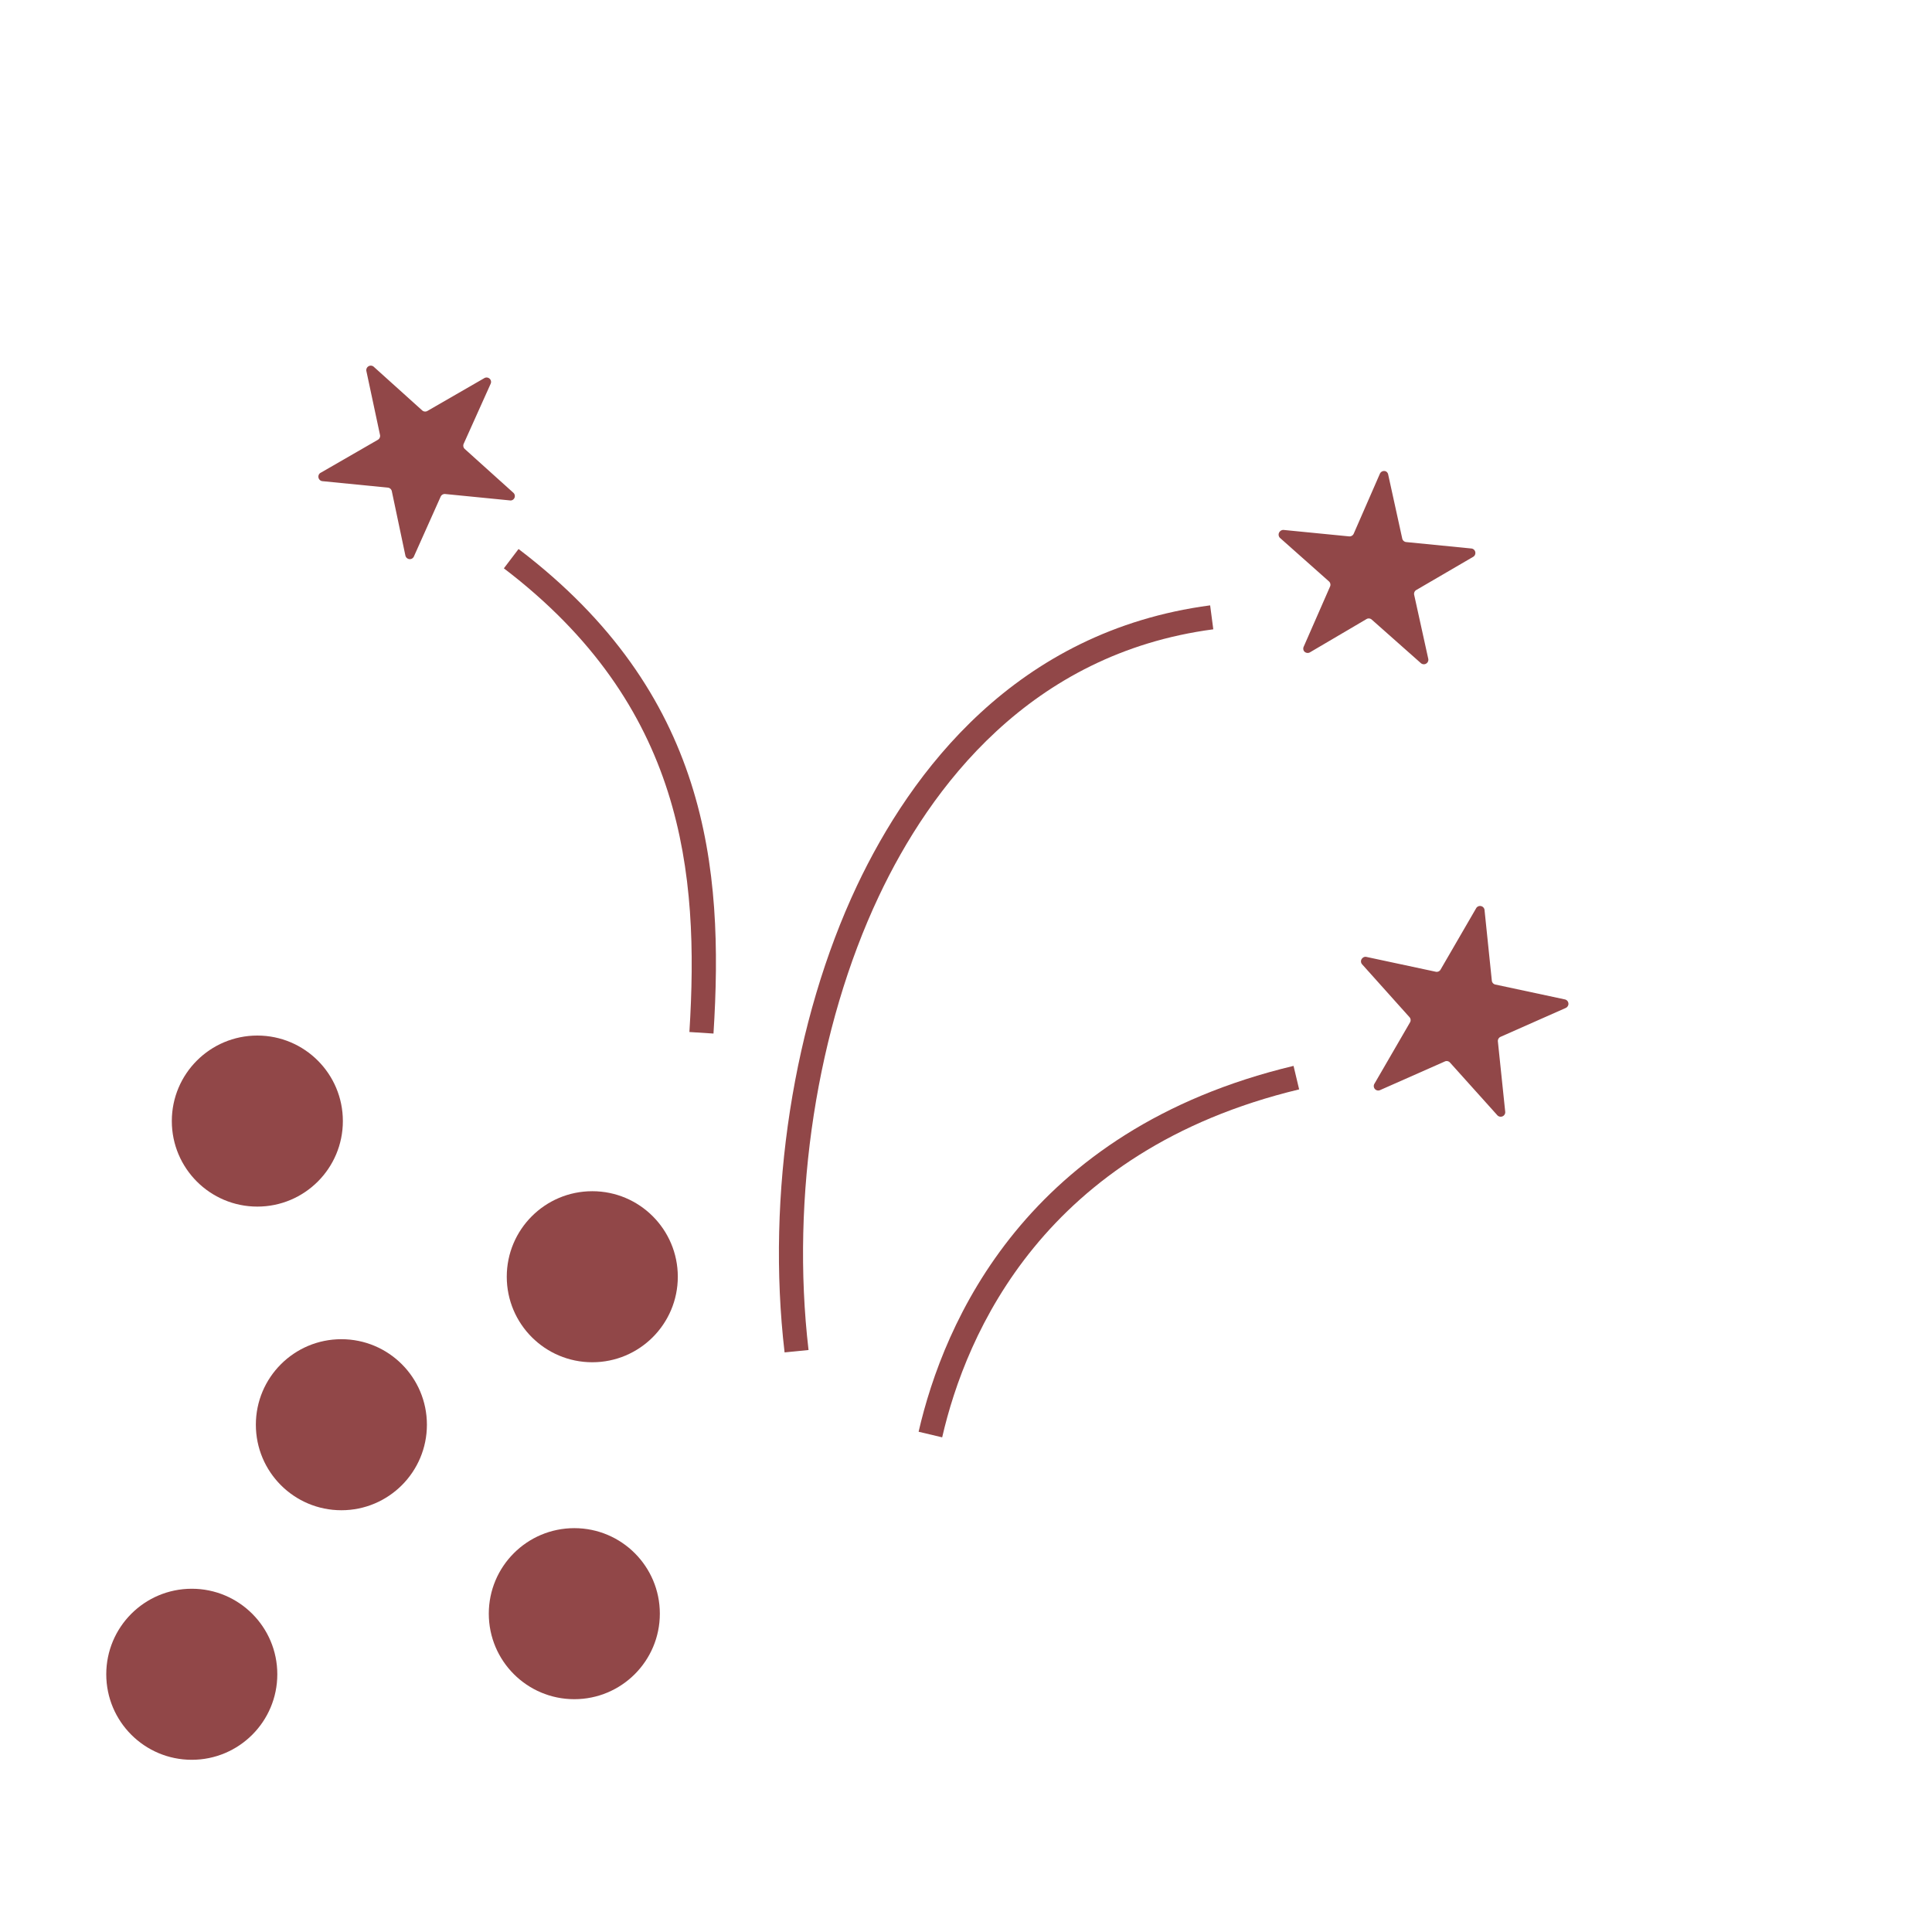
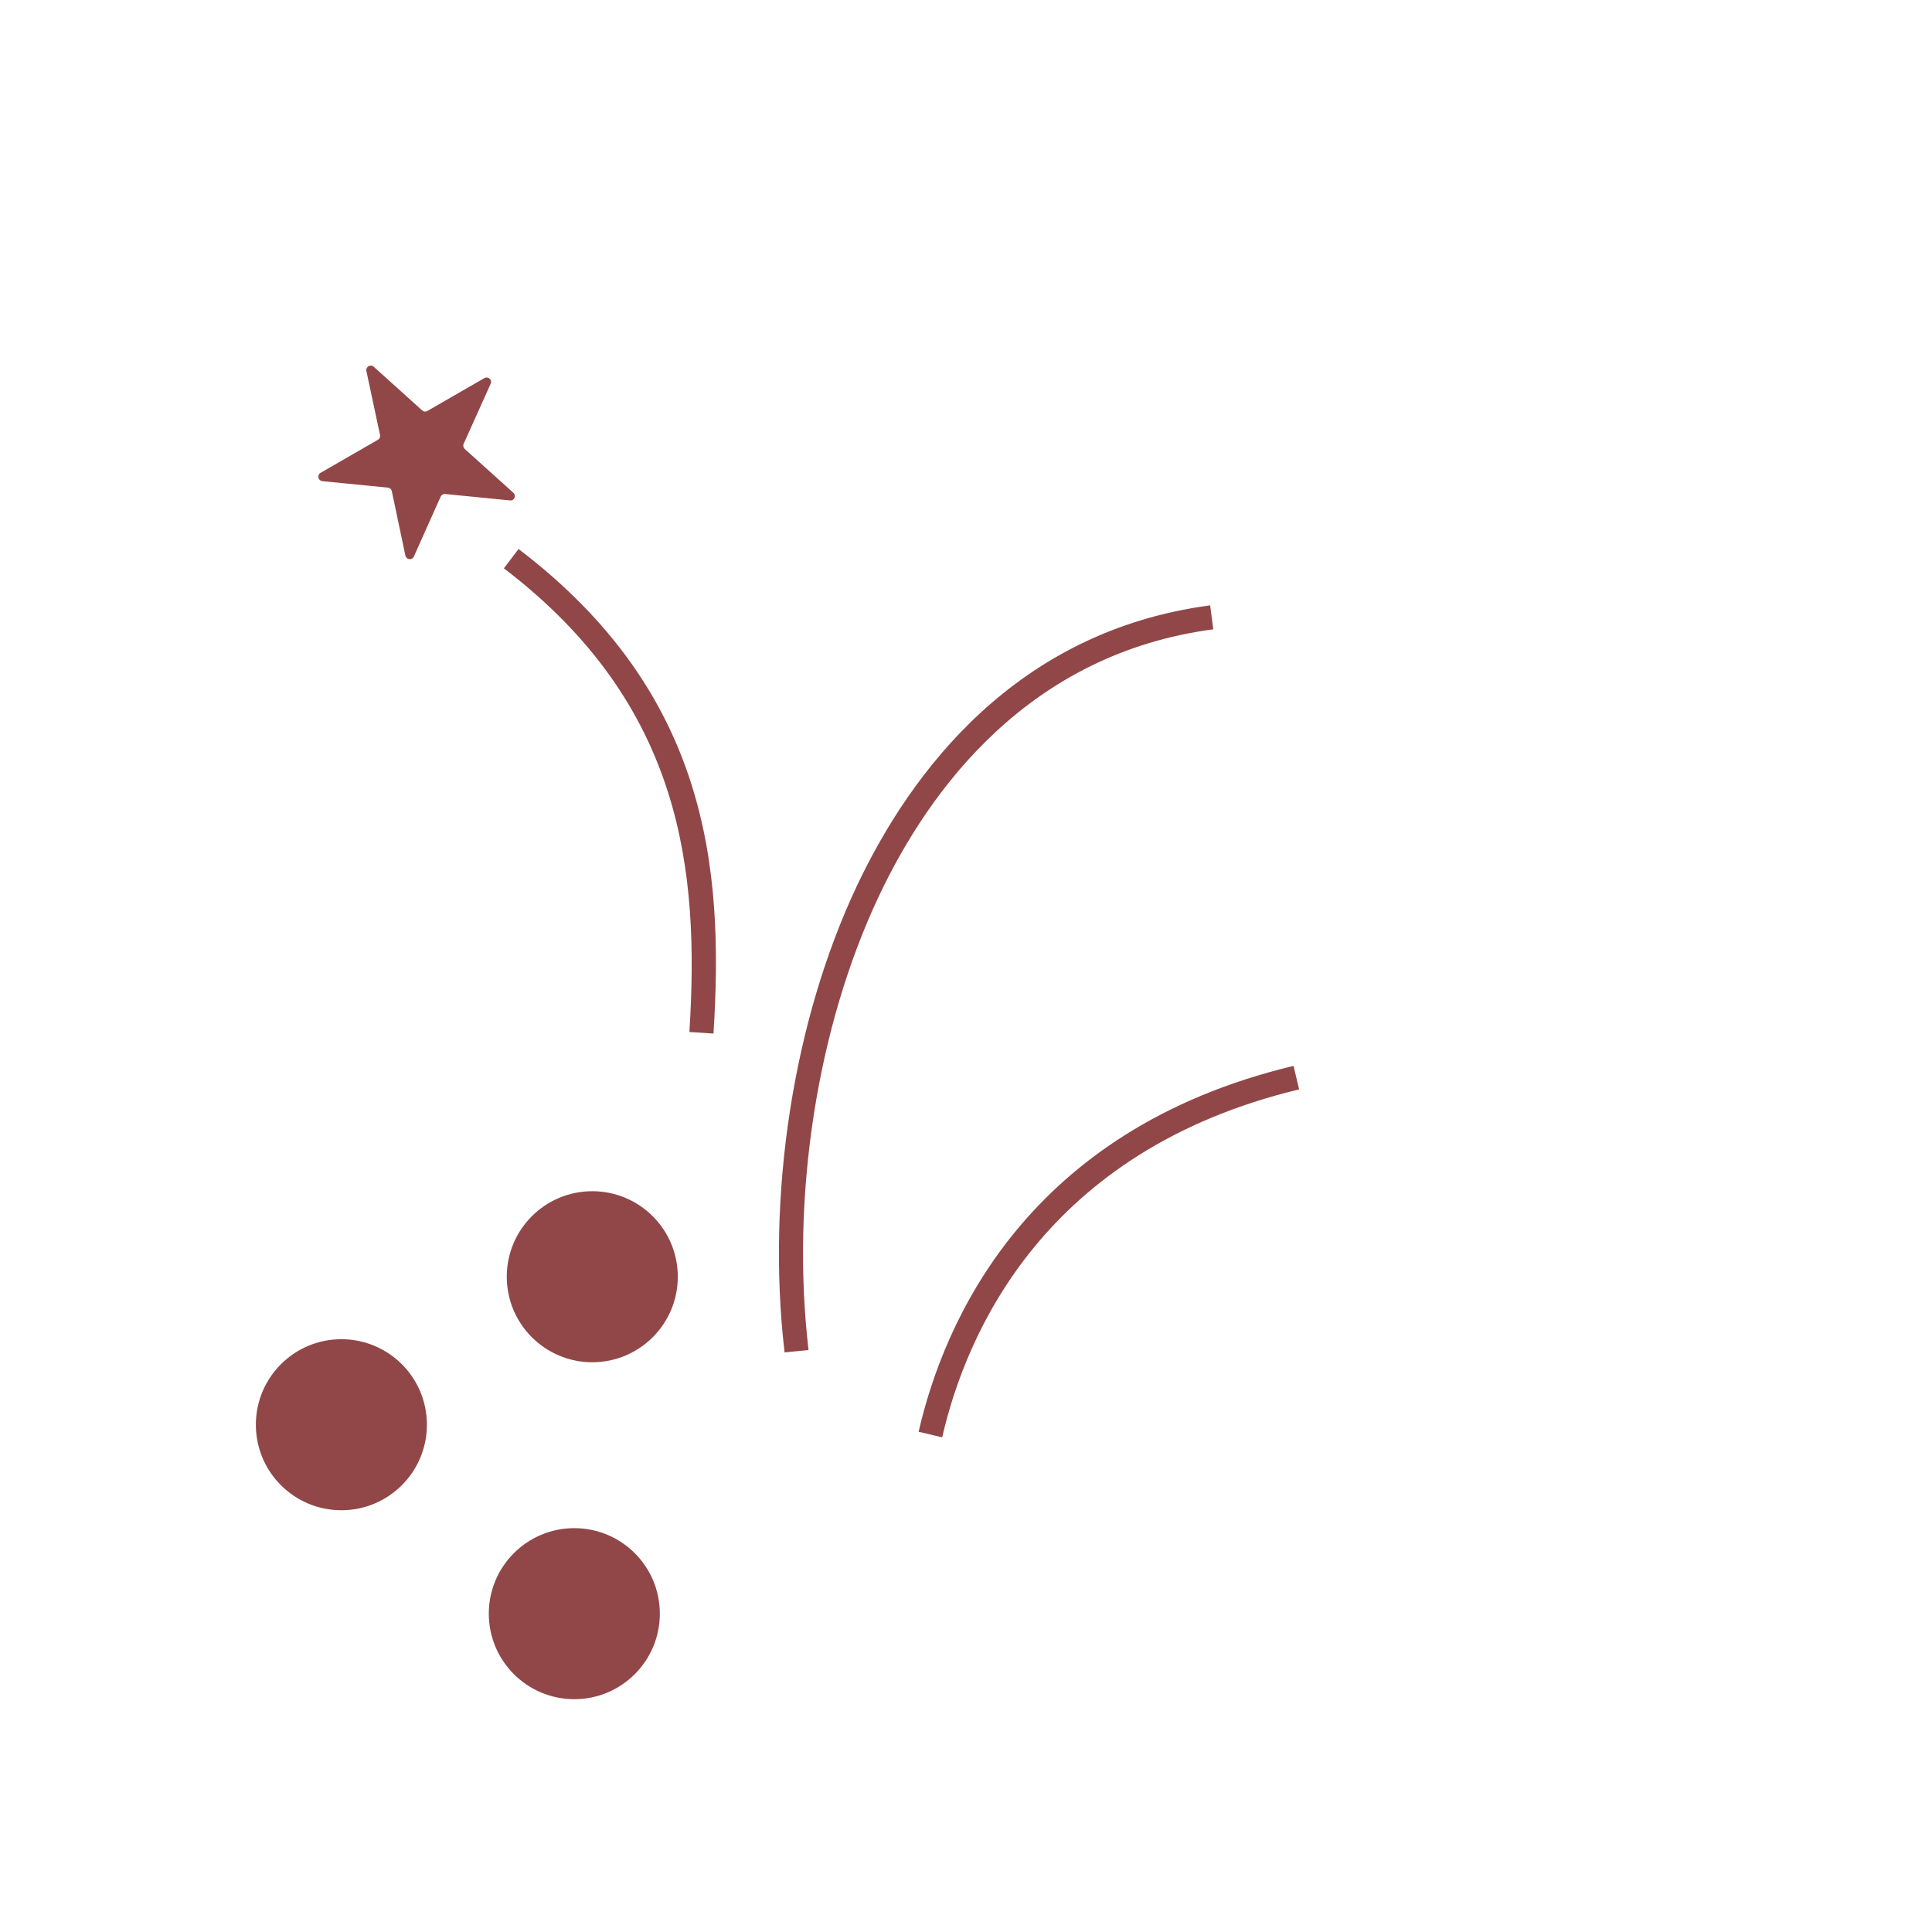
<svg xmlns="http://www.w3.org/2000/svg" id="Capa_1" data-name="Capa 1" viewBox="0 0 300 300">
  <defs>
    <style>.cls-1{fill:#914748;}</style>
  </defs>
-   <circle class="cls-1" cx="39.96" cy="174.08" r="13.28" />
-   <circle class="cls-1" cx="29.78" cy="259.98" r="13.28" />
  <circle class="cls-1" cx="53.01" cy="221.23" r="13.28" />
  <circle class="cls-1" cx="89.18" cy="250.57" r="13.28" />
  <circle class="cls-1" cx="91.97" cy="198.25" r="13.28" />
-   <path class="cls-1" d="M230.52,141.33l1.13,10.94a.69.69,0,0,0,.55.61L243,155.19a.7.7,0,0,1,.53.83.74.74,0,0,1-.39.49L233,161a.71.71,0,0,0-.41.71l1.14,10.93a.7.7,0,0,1-.64.76.71.71,0,0,1-.58-.22L225.16,165a.69.69,0,0,0-.8-.18l-10.06,4.45a.69.69,0,0,1-.87-1l5.52-9.52a.69.69,0,0,0-.09-.81l-7.34-8.19a.68.68,0,0,1,.07-1,.64.64,0,0,1,.59-.16l10.76,2.3a.69.69,0,0,0,.75-.33l5.52-9.52a.7.7,0,0,1,1.31.29Z" />
-   <path class="cls-1" d="M215.56,73.7l2.18,9.93a.7.7,0,0,0,.61.54l10.12,1a.69.69,0,0,1,.62.77.68.68,0,0,1-.33.52l-8.83,5.15a.7.7,0,0,0-.34.75l2.19,9.94a.7.7,0,0,1-.54.83.71.71,0,0,1-.61-.16L213,96.21a.69.69,0,0,0-.81-.08l-8.74,5.14a.71.71,0,0,1-1-.22.73.73,0,0,1,0-.66l4.08-9.31a.7.7,0,0,0-.17-.8l-7.61-6.76a.71.71,0,0,1,0-1,.72.72,0,0,1,.58-.23l10.16,1a.71.71,0,0,0,.71-.41l4.07-9.32a.71.71,0,0,1,.92-.37A.7.7,0,0,1,215.56,73.7Z" />
  <path class="cls-1" d="M58,56.92l7.56,6.81a.69.69,0,0,0,.81.08l8.81-5.08a.7.7,0,0,1,1,.27.69.69,0,0,1,0,.61L72,68.91a.71.71,0,0,0,.17.81l7.56,6.81a.69.69,0,0,1,0,1,.64.64,0,0,1-.49.18l-10.11-1a.7.7,0,0,0-.71.42l-4.15,9.28a.69.69,0,0,1-.92.35.71.71,0,0,1-.4-.49l-2.11-10a.7.7,0,0,0-.61-.55l-10.11-1a.7.7,0,0,1-.68-.72.68.68,0,0,1,.41-.62l8.81-5.08A.71.71,0,0,0,59,67.5l-2.11-9.89A.7.7,0,0,1,58,56.92Z" />
  <path class="cls-1" d="M121.83,210c-2.86-24.45,1.35-51.51,11.24-72.47C141.43,119.86,157.72,98,187.91,94l.49,3.72c-28.51,3.77-44,24.63-51.94,41.46-9.6,20.33-13.69,46.67-10.91,70.45Z" />
  <path class="cls-1" d="M146.3,223.19l-3.66-.87c3.9-16.95,16.63-46.86,58.22-56.81l.87,3.65C162.12,178.67,150,207.09,146.3,223.19Z" />
  <path class="cls-1" d="M110.79,160.49l-3.74-.24c1.55-24.81-.88-50.71-28.81-72l2.28-3C109.92,107.61,112.43,134.63,110.79,160.49Z" />
</svg>